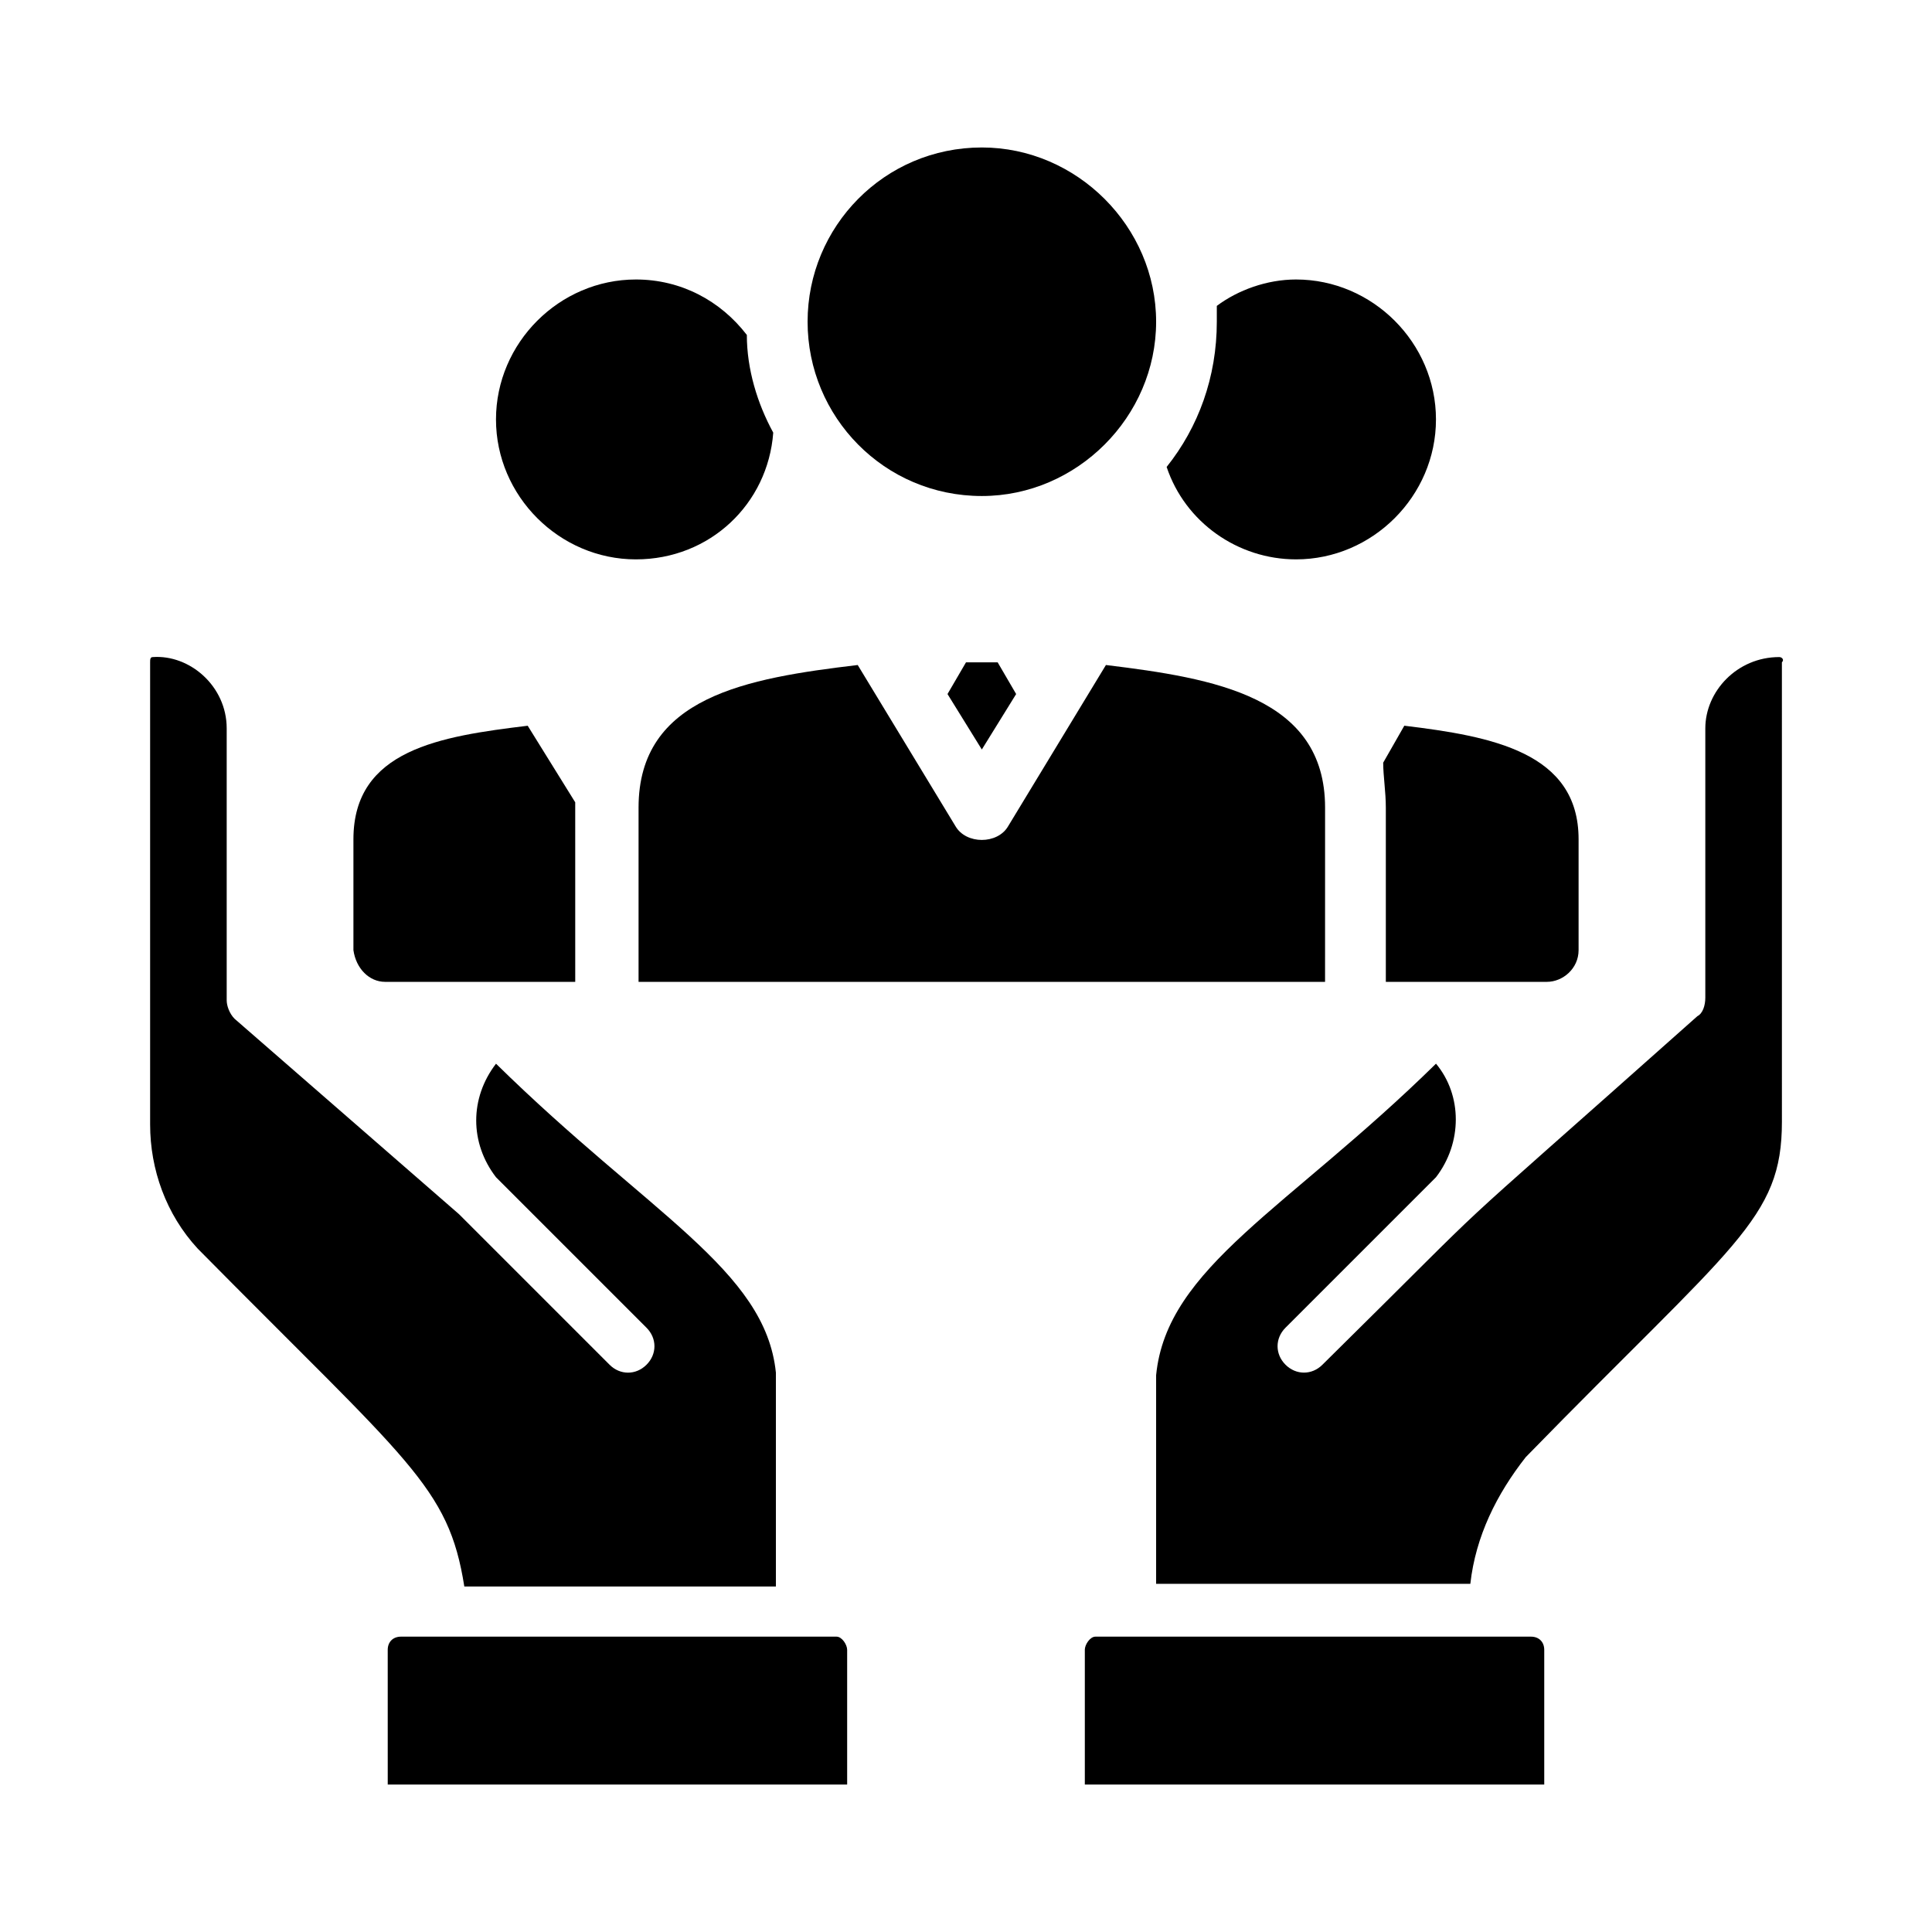
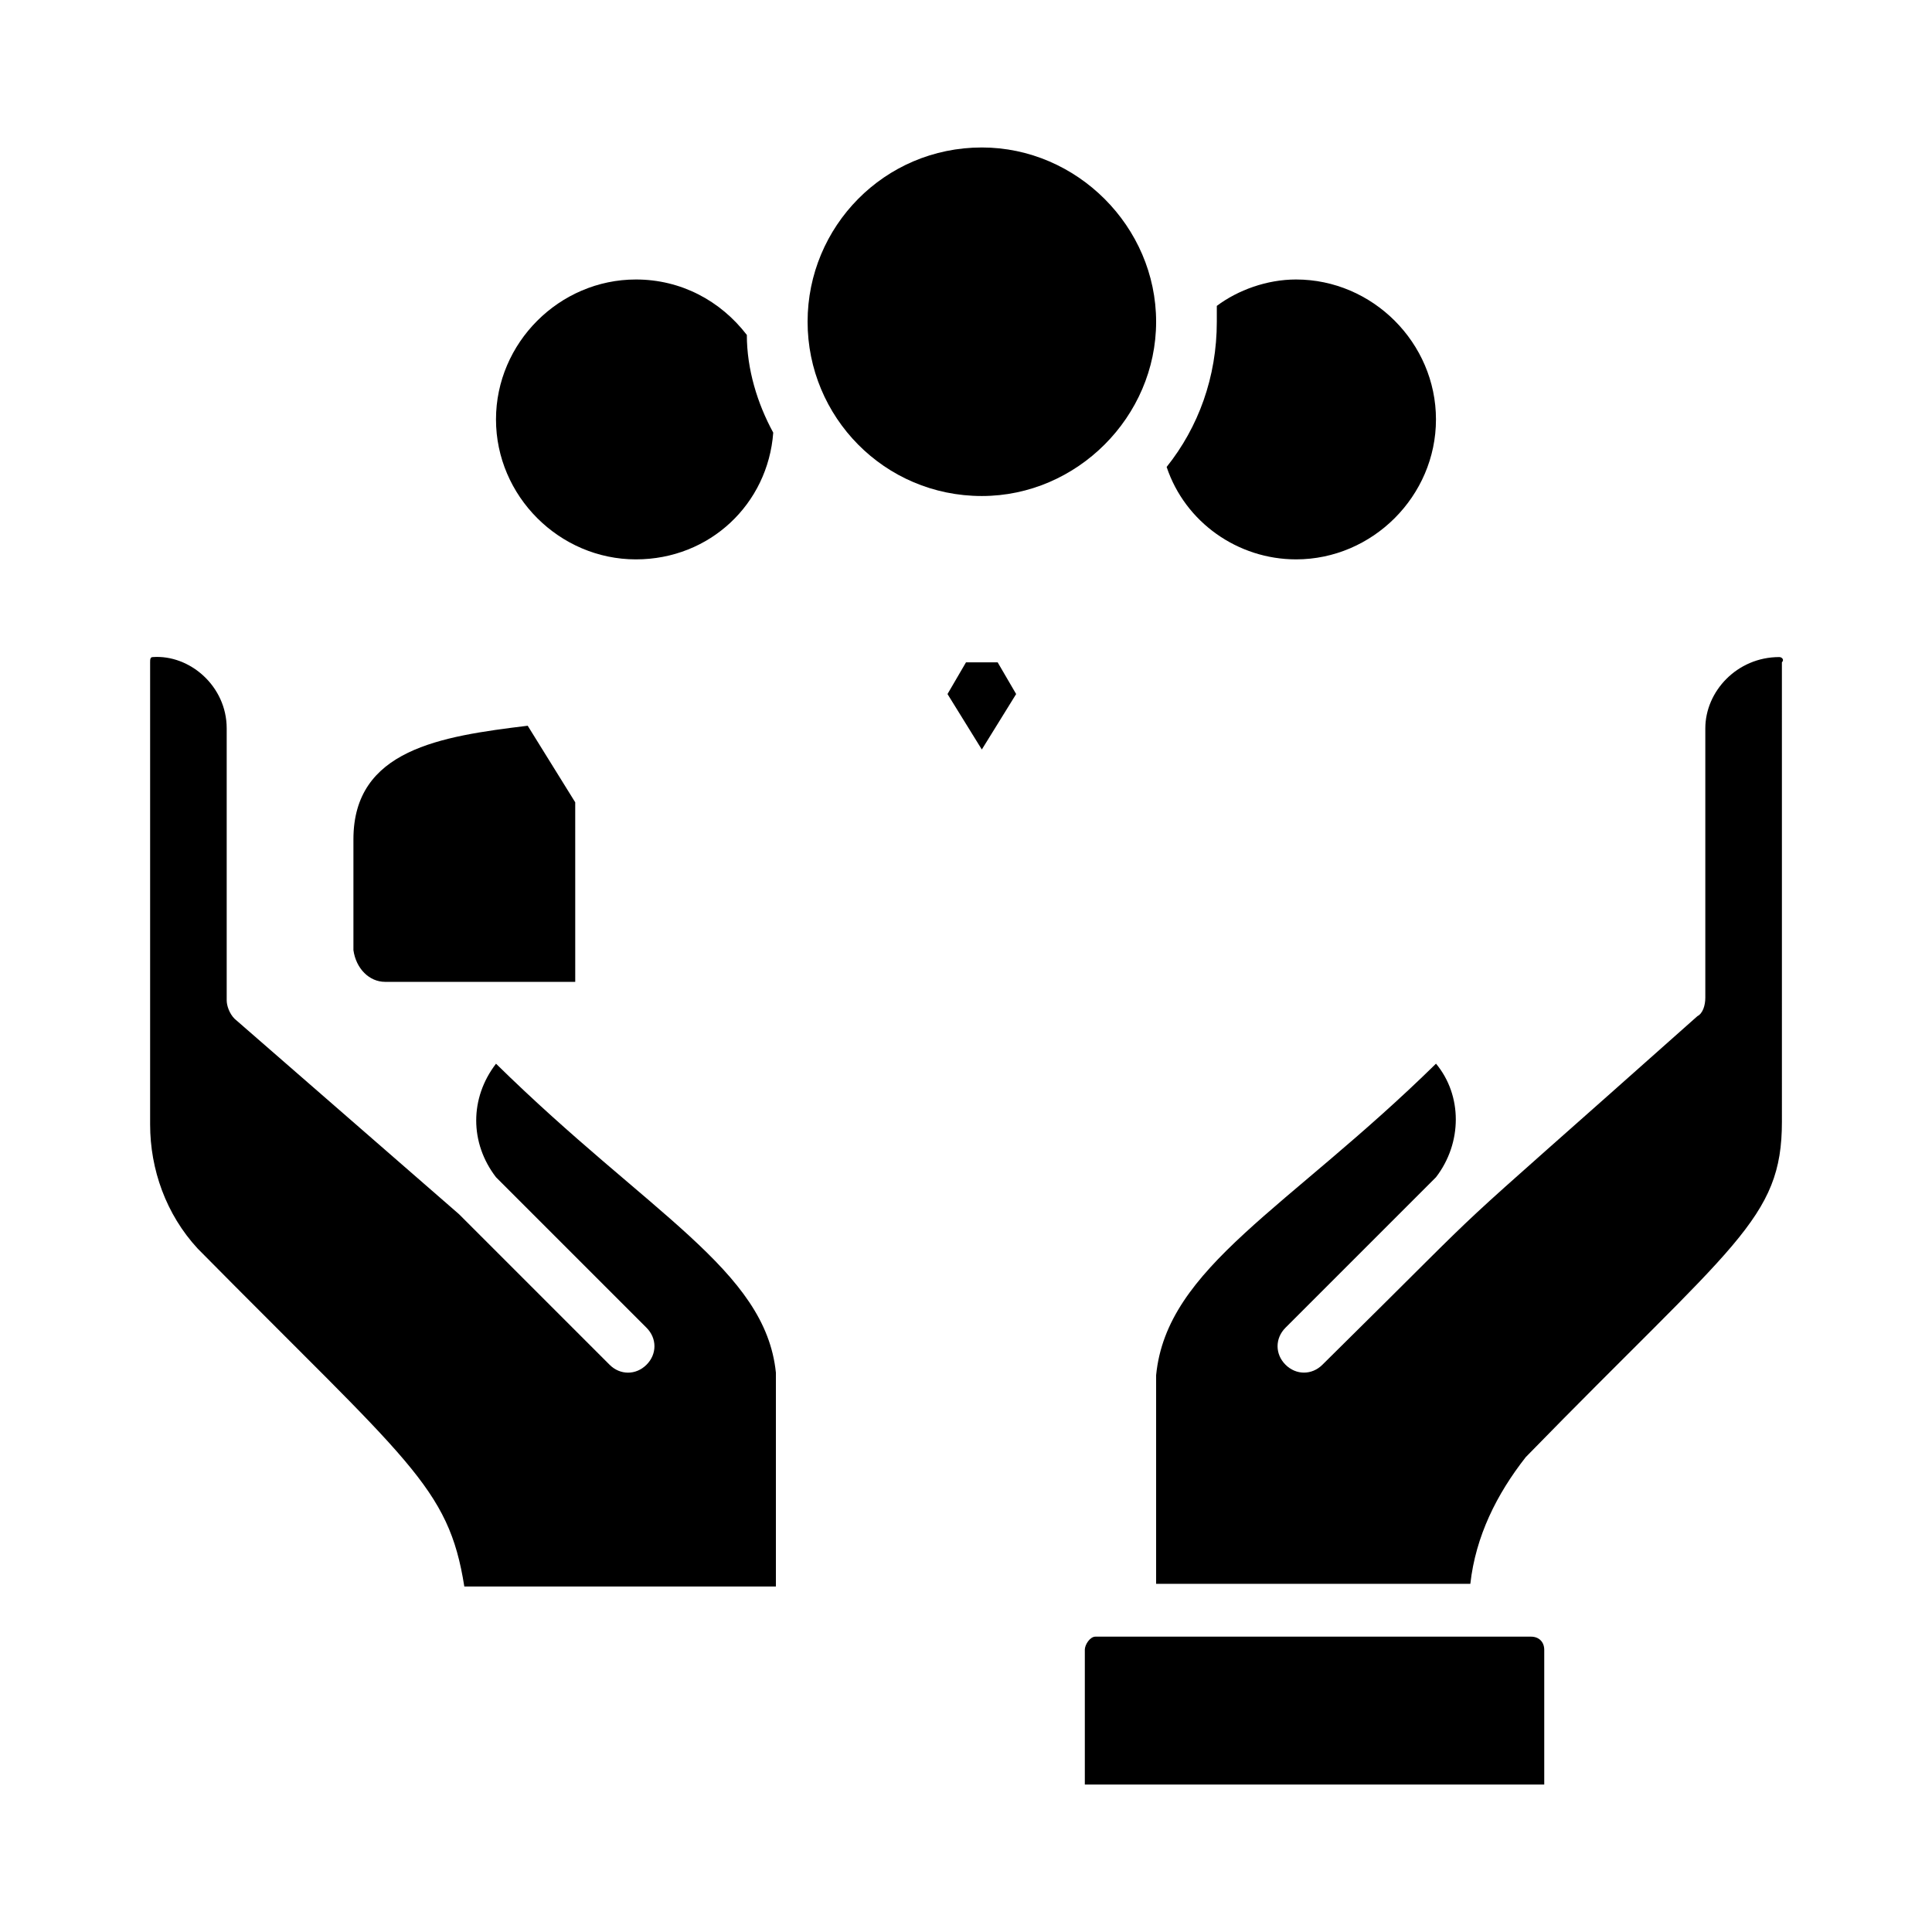
<svg xmlns="http://www.w3.org/2000/svg" fill="#000000" width="800px" height="800px" version="1.1" viewBox="144 144 512 512">
  <g>
-     <path d="m495.16 358.02c0-29.391-29.391-34.285-58.078-37.785l-25.891 42.684c-2.801 4.898-11.195 4.898-13.996 0l-25.891-42.684c-29.391 3.5-58.078 8.398-58.078 37.785v46.184h181.93z" />
    <path d="m413.29 327.93-4.898-8.398h-8.395l-4.898 8.398 9.094 14.695z" />
    <path d="m404.2 275.45c25.191 0 46.184-20.992 46.184-46.184 0-25.191-20.992-46.184-46.184-46.184-25.887 0.004-46.18 20.996-46.18 46.184 0 25.191 20.293 46.184 46.18 46.184z" />
    <path d="m487.46 292.24c20.293 0 37.086-16.793 37.086-37.086 0-20.293-16.793-37.086-37.086-37.086-7.695 0-15.395 2.801-20.992 6.996v4.199c0 14.695-4.898 27.988-13.297 38.484 4.902 14.695 18.895 24.492 34.289 24.492z" />
    <path d="m246.06 404.2h50.383l-0.004-46.18v-1.398l-12.594-20.293c-23.09 2.801-46.184 6.297-46.184 30.09v29.391c0.699 4.894 4.199 8.391 8.398 8.391z" />
    <path d="m312.53 292.24c19.594 0 34.988-14.695 36.387-33.586-4.199-7.695-6.996-16.793-6.996-25.891-6.996-9.098-17.492-14.695-29.391-14.695-20.293 0-37.086 16.793-37.086 37.086 0 20.293 16.793 37.086 37.086 37.086z" />
-     <path d="m511.26 358.02v46.184l42.684-0.004c4.199 0 8.398-3.5 8.398-8.398v-29.391c0-23.09-23.09-27.289-46.184-30.09l-5.598 9.797c0 3.504 0.699 7.703 0.699 11.902z" />
    <path d="m431.49 581.23v35.688h121.75v-35.688c0-2.098-1.398-3.5-3.5-3.5h-115.46c-1.398 0-2.797 2.102-2.797 3.5z" />
    <path d="m615.52 318.13c-11.195 0-19.594 9.098-19.594 18.895v71.371c0 2.098-0.699 4.199-2.098 4.898-76.27 67.875-46.184 39.887-99.363 92.363-2.801 2.801-6.996 2.801-9.797 0-2.801-2.801-2.801-6.996 0-9.797l39.887-39.887c6.996-9.098 6.996-21.691 0-30.09-39.184 38.484-71.371 53.879-74.172 82.57v55.277h83.27c1.398-12.594 6.996-23.789 14.695-33.586 55.277-56.68 67.875-62.977 67.875-88.867l-0.004-121.75c0.703-0.699 0-1.398-0.699-1.398z" />
-     <path d="m365.71 577.73h-115.46c-2.098 0-3.5 1.398-3.5 3.5l0.004 35.688h121.75v-35.688c0-1.398-1.402-3.5-2.801-3.5z" />
    <path d="m349.62 563.74v-55.98c-2.801-27.289-33.586-41.984-74.172-81.867-6.996 9.098-6.996 20.992 0 30.09l39.887 39.887c2.801 2.801 2.801 6.996 0 9.797-2.801 2.801-6.996 2.801-9.797 0l-39.887-39.887-59.477-51.785c-1.398-1.398-2.098-3.5-2.098-4.898v-72.07c0-11.195-9.797-19.594-19.594-18.895-0.699 0-0.699 0.699-0.699 1.398v122.46c0 11.895 4.199 23.789 12.594 32.887 55.98 56.68 66.477 62.977 70.672 89.566h82.57z" />
  </g>
</svg>